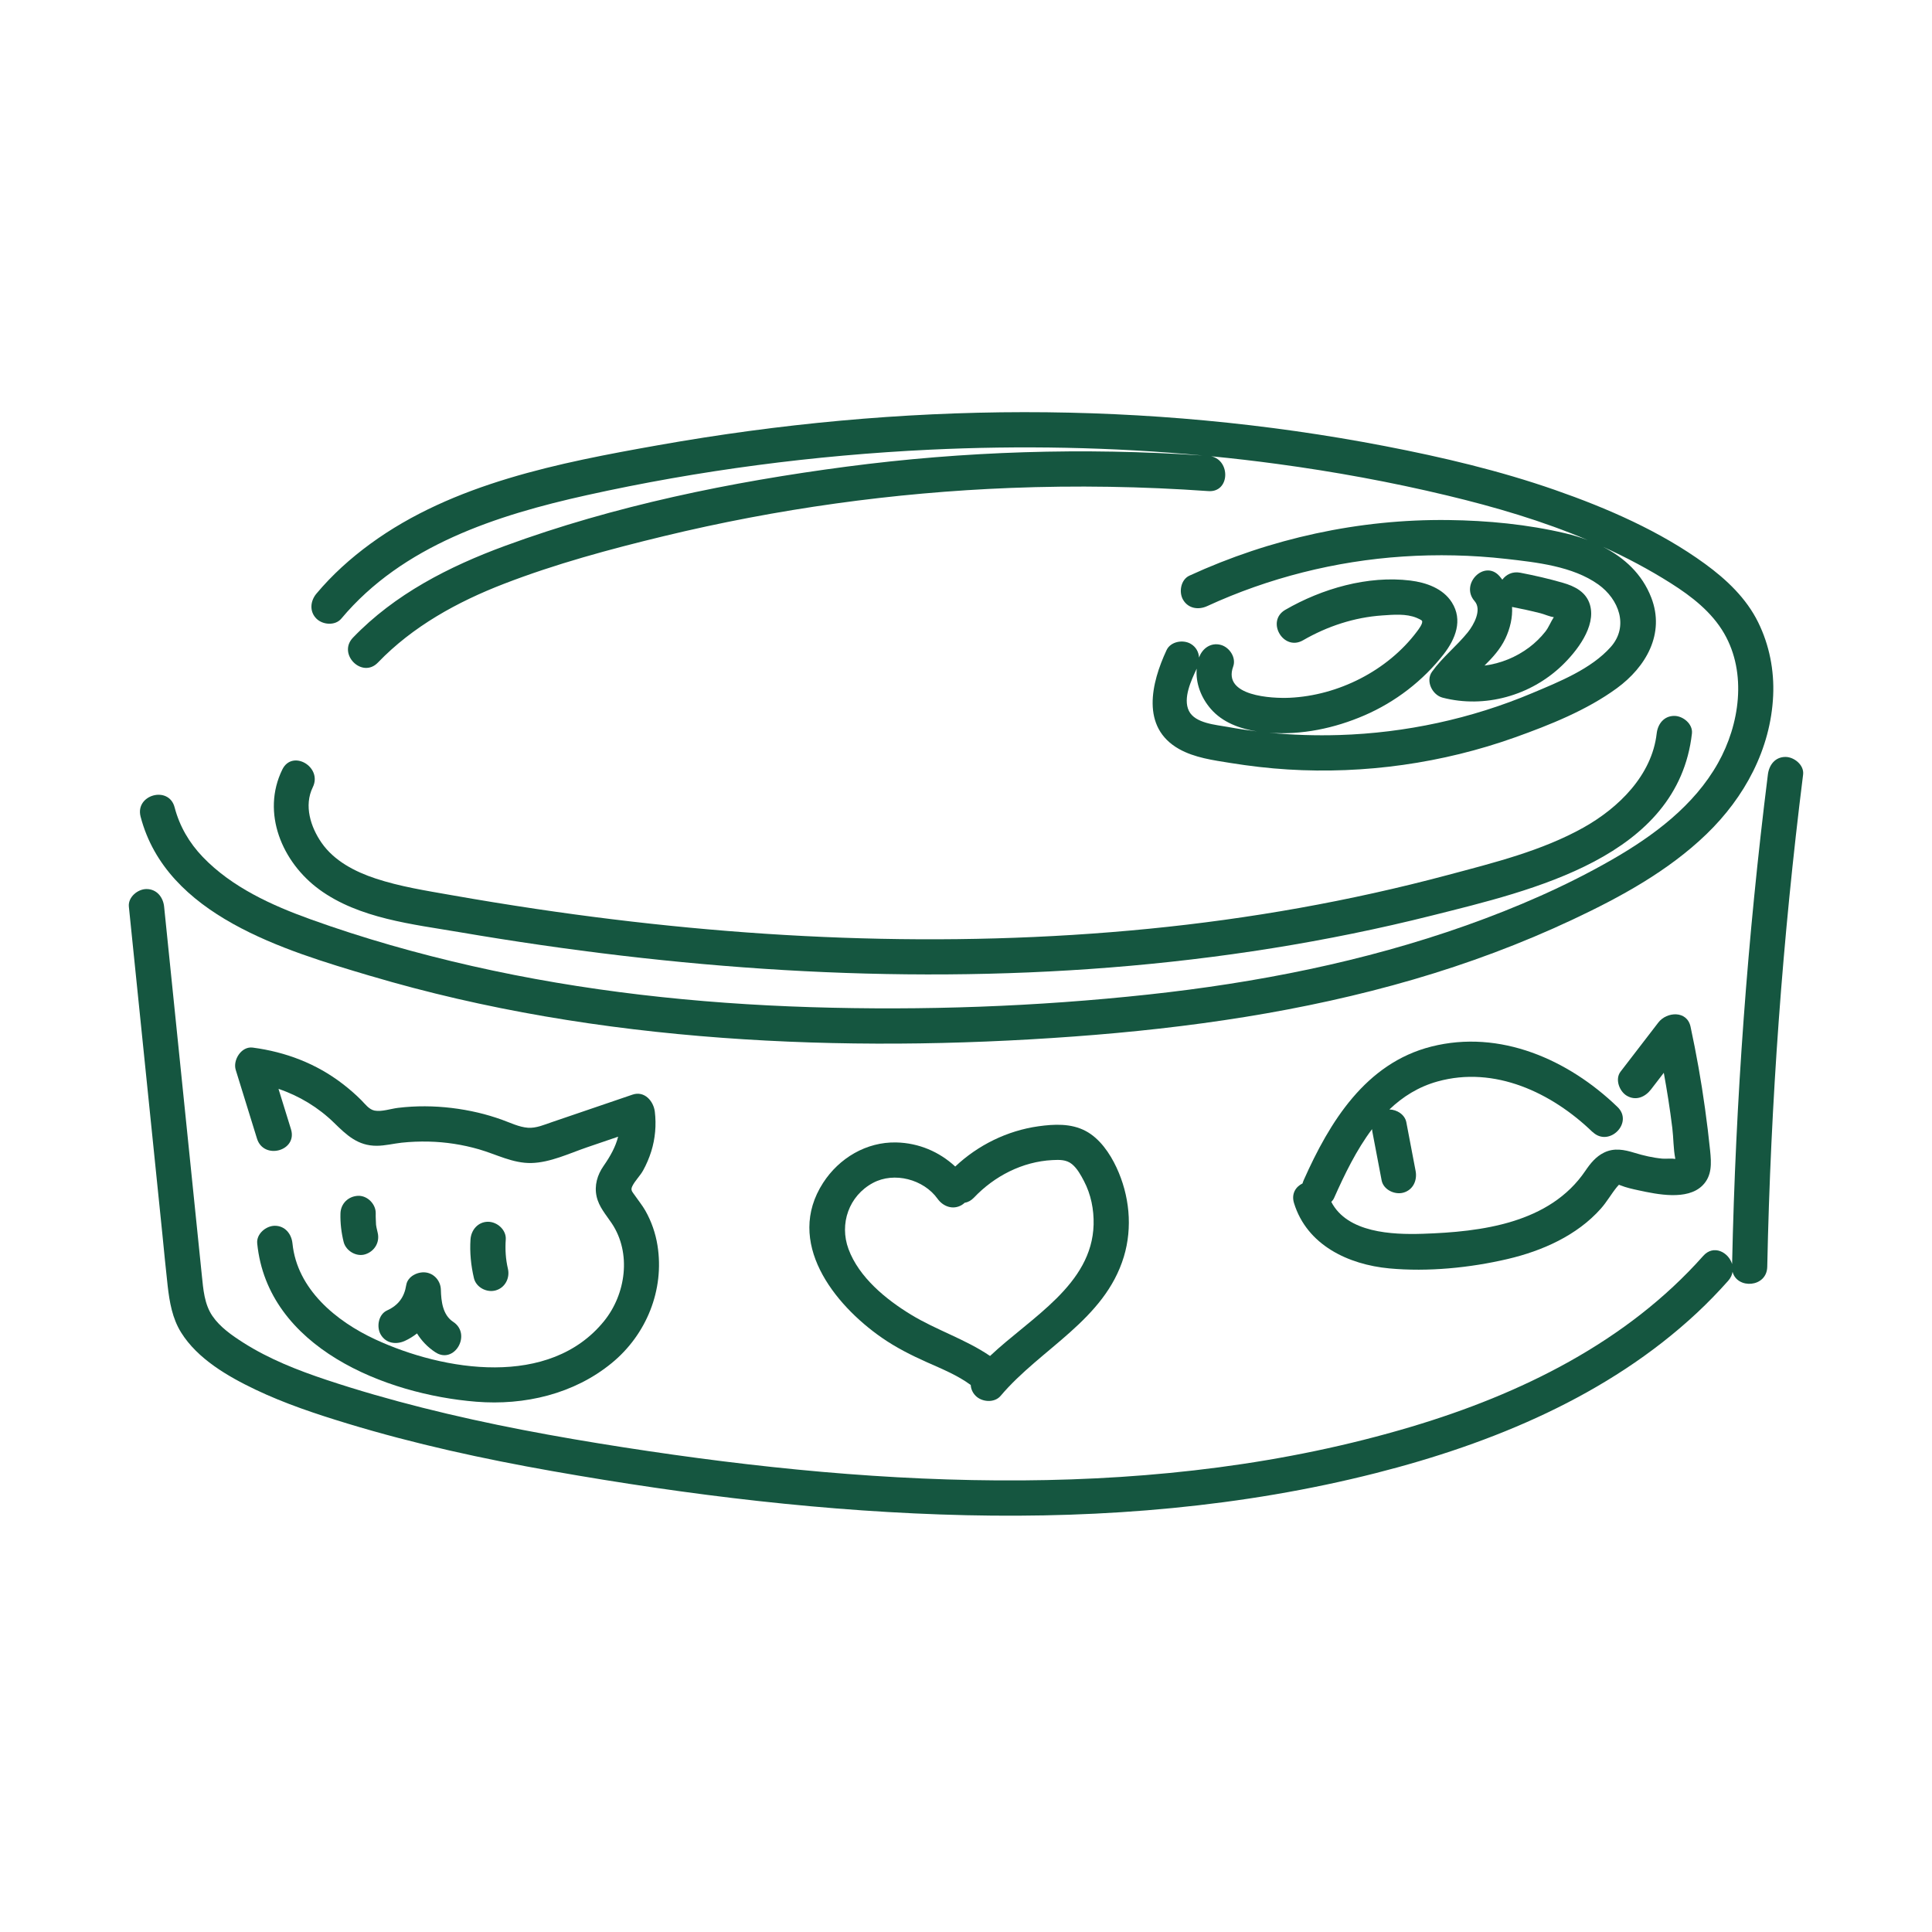
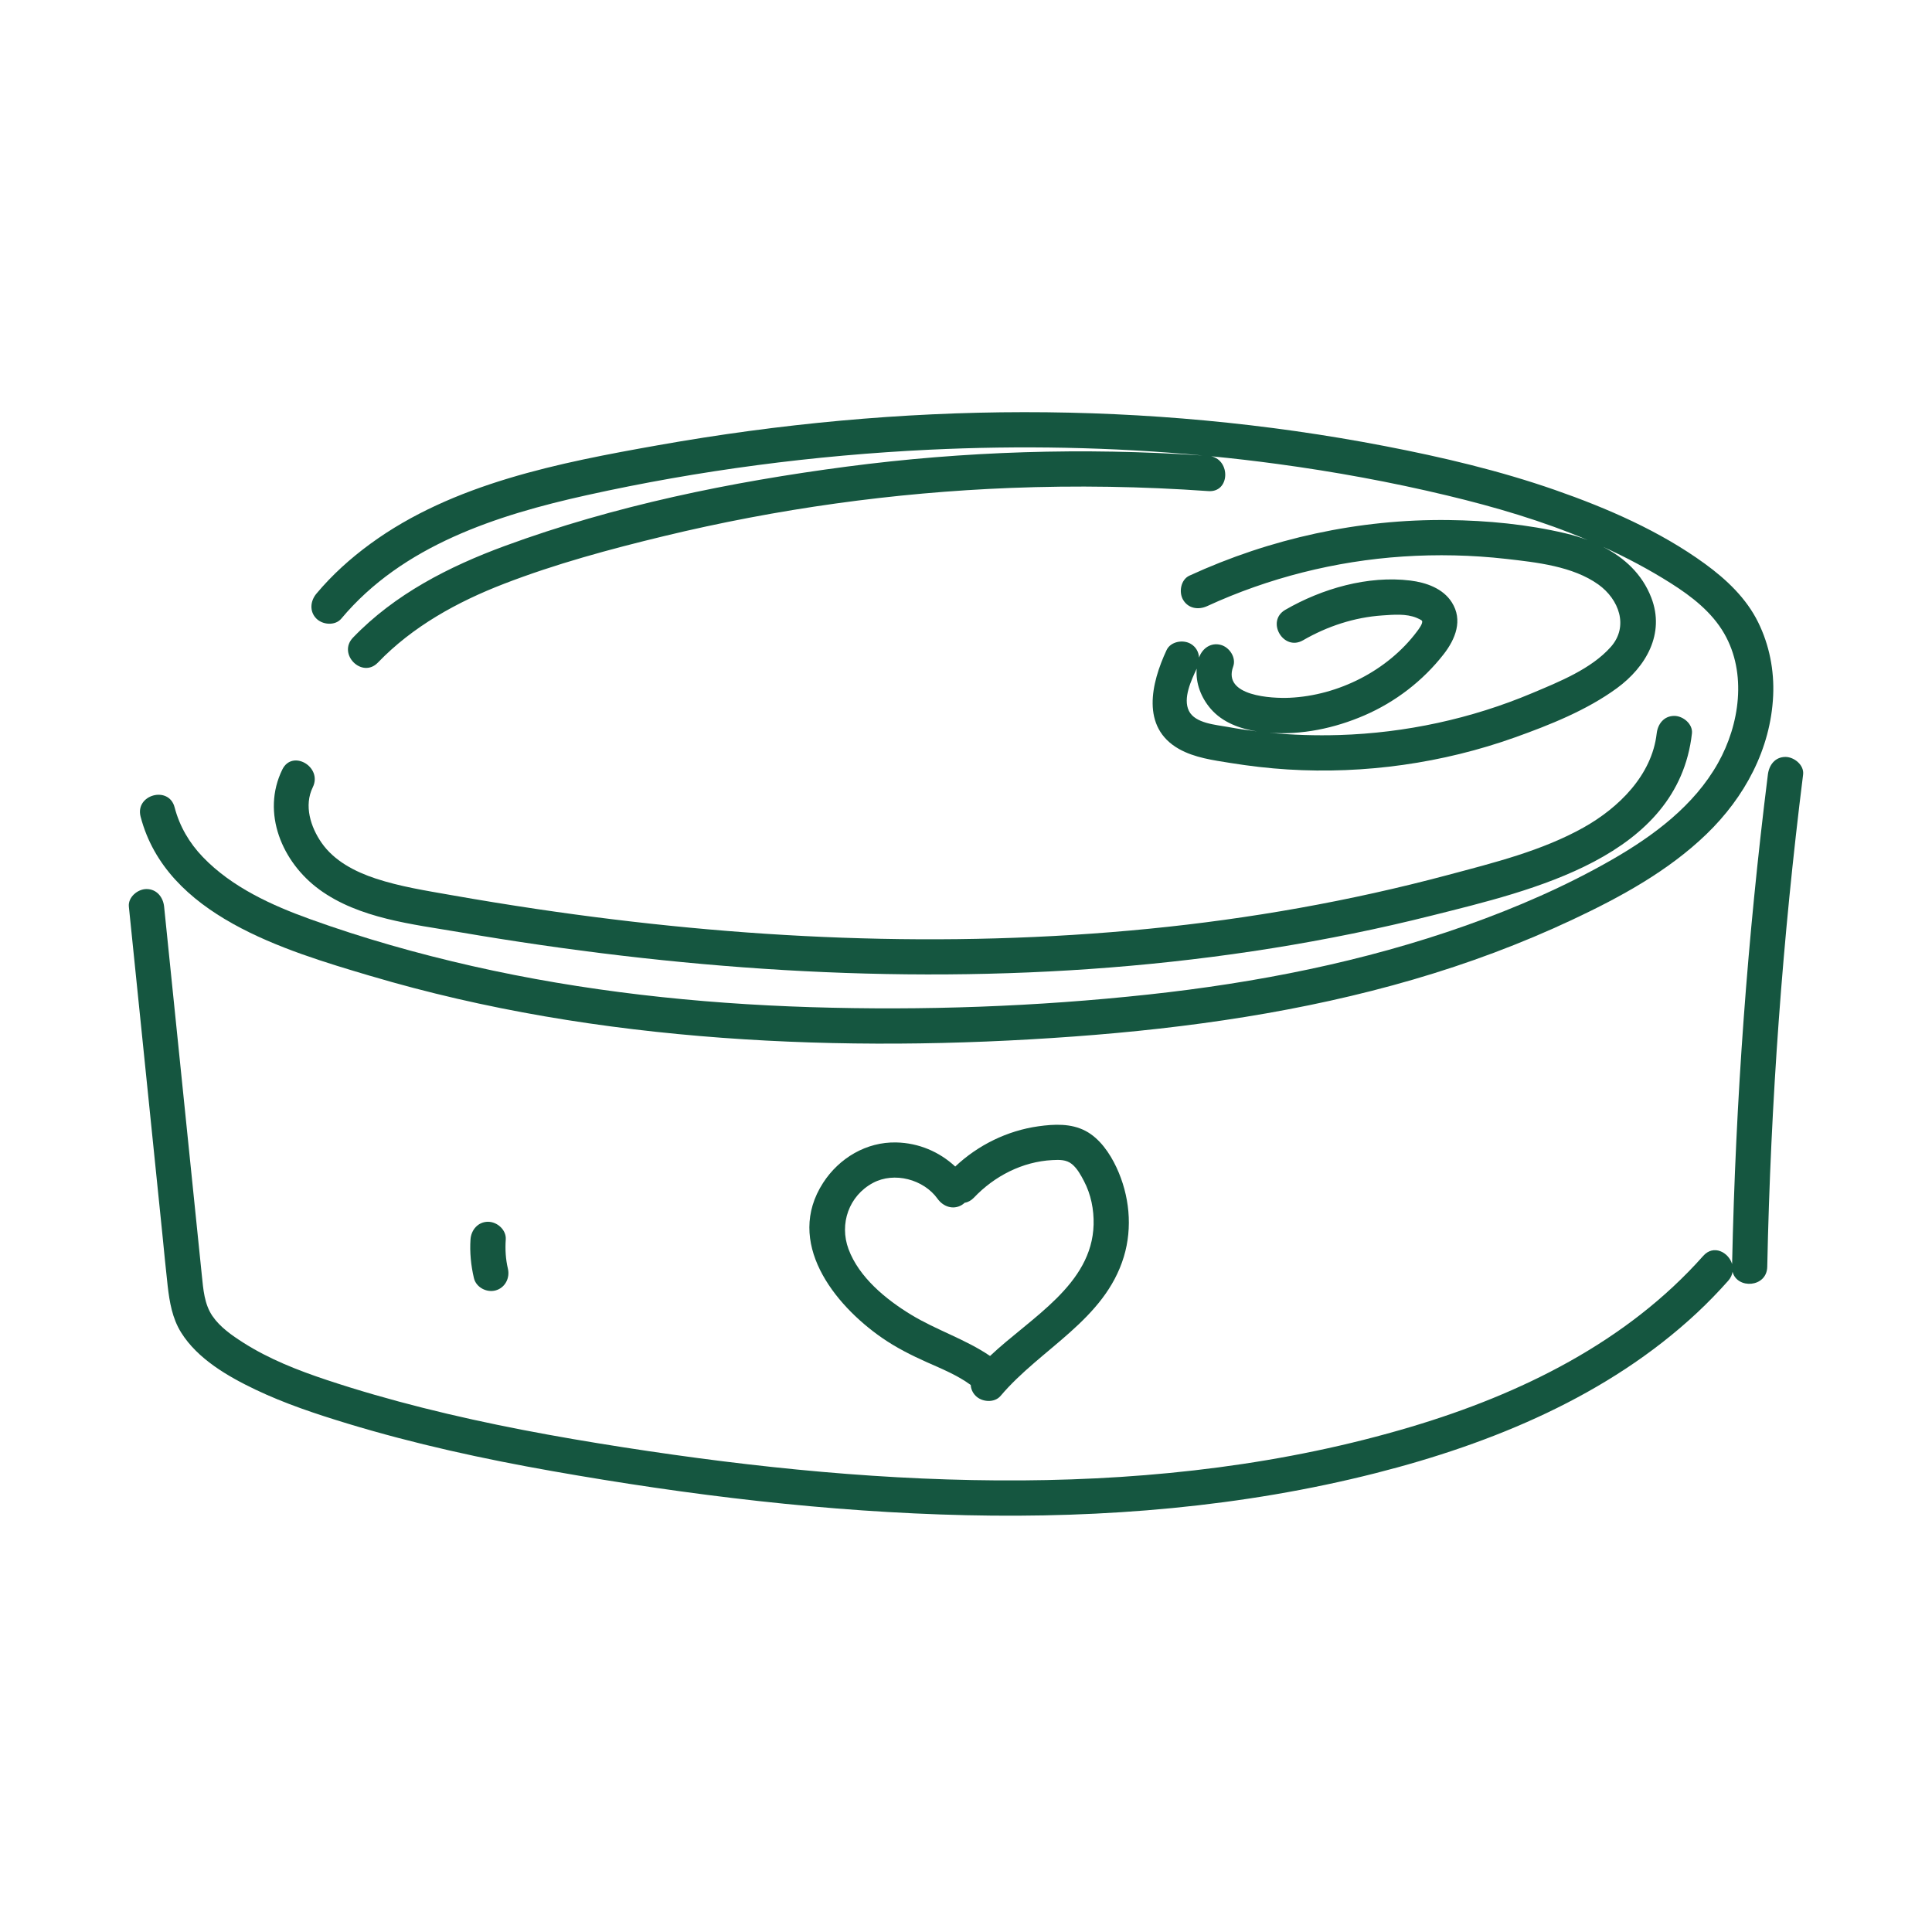
<svg xmlns="http://www.w3.org/2000/svg" width="150" height="150" viewBox="0 0 150 150" fill="none">
  <g clip-path="url(#clip0_1297_28238)">
    <path d="M28.757 75.767C37.642 78.408 46.847 79.897 56.081 80.576C65.16 81.244 74.302 81.14 83.377 80.474C92.273 79.822 101.175 78.546 109.75 76.043C113.979 74.81 118.12 73.268 122.108 71.392C125.819 69.647 129.516 67.63 132.489 64.763C135.449 61.907 137.478 58.166 137.668 54.006C137.757 52.049 137.372 50.08 136.506 48.32C135.585 46.447 134.046 44.993 132.382 43.78C128.887 41.234 124.774 39.45 120.711 38.034C116.422 36.54 111.985 35.495 107.529 34.635C98.301 32.855 88.895 31.994 79.496 32C69.986 32.008 60.48 32.901 51.117 34.563C43.447 35.924 35.171 37.528 28.75 42.225C27.207 43.354 25.794 44.626 24.565 46.093C24.091 46.66 24.01 47.474 24.565 48.029C25.052 48.516 26.024 48.599 26.5 48.029C31.256 42.346 38.56 39.996 45.558 38.445C54.299 36.508 63.227 35.344 72.169 34.915C79.23 34.578 86.323 34.708 93.366 35.363C84.147 34.74 74.875 35.027 65.713 36.232C56.765 37.409 47.705 39.26 39.216 42.379C34.861 43.98 30.654 46.127 27.405 49.506C26.183 50.777 28.116 52.714 29.341 51.442C32.046 48.63 35.504 46.728 39.118 45.331C43.138 43.777 47.341 42.642 51.526 41.63C60.349 39.498 69.367 38.241 78.436 37.884C83.561 37.682 88.696 37.767 93.813 38.129C95.493 38.249 95.559 35.754 94.032 35.424C95.752 35.591 97.467 35.79 99.179 36.022C103.603 36.62 108.006 37.426 112.347 38.467C116.059 39.357 119.754 40.439 123.273 41.932C122.711 41.72 122.131 41.547 121.546 41.409C118.589 40.709 115.487 40.413 112.452 40.376C105.518 40.292 98.64 41.8 92.345 44.694C91.674 45.003 91.507 45.974 91.855 46.567C92.258 47.256 93.053 47.368 93.728 47.057C98.491 44.865 103.684 43.556 108.915 43.209C111.586 43.031 114.275 43.091 116.935 43.392C119.297 43.661 122.102 43.958 124.092 45.377C125.69 46.518 126.481 48.625 125.062 50.227C123.538 51.945 121.032 52.94 118.963 53.812C114.232 55.807 109.111 56.909 103.981 57.067C102.166 57.122 100.347 57.067 98.539 56.889C101.063 57.081 103.618 56.543 105.932 55.542C108.336 54.503 110.48 52.857 112.088 50.791C113.003 49.615 113.594 48.145 112.719 46.766C112.031 45.679 110.716 45.224 109.5 45.074C106.197 44.668 102.631 45.702 99.789 47.347C98.266 48.23 99.642 50.596 101.17 49.71C103.048 48.624 105.151 47.929 107.321 47.782C108.179 47.724 109.175 47.63 109.992 47.971C110.109 48.02 110.374 48.138 110.406 48.205C110.492 48.392 110.166 48.827 110.006 49.039C107.726 52.075 103.897 54.002 100.125 54.175C98.767 54.236 94.903 54.059 95.743 51.753C95.996 51.059 95.459 50.254 94.787 50.071C94.025 49.861 93.357 50.33 93.104 51.027C93.101 51.036 93.097 51.045 93.094 51.054C93.068 50.628 92.862 50.228 92.445 49.985C91.852 49.638 90.886 49.802 90.572 50.475C89.385 53.019 88.553 56.472 91.543 58.154C92.743 58.828 94.192 59.023 95.53 59.237C97.007 59.475 98.496 59.65 99.99 59.742C105.938 60.11 112.009 59.256 117.622 57.251C120.324 56.285 123.203 55.138 125.534 53.432C127.787 51.784 129.291 49.206 128.204 46.398C127.494 44.56 126.11 43.299 124.456 42.453C126.271 43.281 128.041 44.216 129.727 45.284C131.335 46.303 132.898 47.509 133.866 49.185C135.644 52.268 135.069 56.249 133.387 59.242C131.534 62.545 128.383 64.89 125.157 66.742C121.567 68.803 117.736 70.464 113.838 71.849C105.879 74.673 97.53 76.31 89.145 77.216C80.462 78.156 71.68 78.467 62.951 78.195C54.114 77.919 45.29 76.96 36.659 75.003C32.414 74.04 28.213 72.851 24.116 71.376C21.102 70.293 17.997 68.883 15.747 66.538C14.694 65.44 13.94 64.151 13.555 62.677C13.111 60.974 10.47 61.696 10.916 63.405C12.919 71.085 22.079 73.784 28.754 75.769L28.757 75.767ZM95.343 56.442C94.42 56.272 92.786 56.167 92.307 55.194C91.825 54.215 92.489 52.82 92.912 51.913C92.814 53.042 93.26 54.181 94.011 55.044C94.918 56.088 96.261 56.577 97.593 56.785C96.84 56.693 96.089 56.58 95.343 56.442Z" fill="#155640" />
-     <path d="M111.181 52.154C110.663 52.877 111.206 53.958 112 54.165C115.272 55.014 118.826 54.011 121.26 51.683C122.405 50.589 123.938 48.641 123.444 46.955C123.153 45.959 122.263 45.513 121.335 45.246C120.249 44.932 119.147 44.68 118.037 44.466C117.424 44.346 116.937 44.607 116.641 45.004C116.573 44.912 116.501 44.823 116.423 44.734C115.26 43.407 113.33 45.349 114.487 46.67C115.079 47.346 114.412 48.527 113.965 49.084C113.094 50.167 111.997 51.015 111.18 52.155L111.181 52.154ZM116.872 49.586C117.249 48.789 117.442 47.942 117.396 47.122C118.14 47.267 118.879 47.428 119.613 47.615C119.916 47.692 120.31 47.877 120.637 47.916C120.401 48.273 120.241 48.714 119.971 49.051C119.617 49.496 119.191 49.913 118.738 50.255C117.718 51.023 116.509 51.516 115.258 51.675C115.884 51.052 116.481 50.406 116.871 49.585L116.872 49.586Z" fill="#155640" />
    <path d="M24.787 69.059C27.891 71.324 32.029 71.75 35.709 72.379C44.038 73.801 52.441 74.819 60.877 75.315C77.728 76.308 94.796 75.2 111.197 71.076C118.949 69.126 130.268 66.568 131.361 56.95C131.446 56.215 130.673 55.582 129.993 55.582C129.183 55.582 128.708 56.213 128.624 56.95C128.254 60.197 125.663 62.726 122.951 64.246C119.713 66.061 115.968 66.984 112.406 67.935C104.803 69.966 97.029 71.338 89.197 72.11C73.384 73.668 57.377 72.91 41.677 70.576C39.455 70.245 37.237 69.885 35.026 69.494C33.062 69.148 31.067 68.837 29.168 68.21C27.569 67.682 25.947 66.846 24.965 65.431C24.113 64.205 23.587 62.542 24.284 61.123C25.058 59.547 22.698 58.158 21.921 59.742C20.266 63.11 21.909 66.956 24.79 69.059H24.787Z" fill="#155640" />
    <path d="M138.627 58.768C137.81 58.768 137.35 59.399 137.258 60.136C135.678 72.747 134.751 85.435 134.48 98.142C134.21 97.231 133.046 96.596 132.24 97.505C126.289 104.21 118.046 108.244 109.569 110.773C99.782 113.695 89.553 114.869 79.362 114.938C69 115.008 58.656 113.961 48.427 112.372C43.182 111.557 37.955 110.597 32.807 109.297C30.301 108.664 27.814 107.955 25.361 107.138C23.11 106.388 20.89 105.519 18.881 104.238C18.007 103.68 17.085 103.041 16.491 102.172C15.862 101.246 15.782 100.097 15.67 99.016C15.389 96.276 15.109 93.535 14.829 90.795C14.274 85.365 13.717 79.934 13.162 74.504C13.023 73.134 12.882 71.763 12.742 70.393C12.667 69.657 12.168 69.025 11.374 69.025C10.692 69.025 9.93 69.653 10.005 70.393C10.581 76.026 11.158 81.66 11.734 87.293C12.025 90.134 12.315 92.976 12.606 95.819C12.742 97.159 12.865 98.5 13.018 99.838C13.164 101.099 13.377 102.356 14.061 103.453C15.337 105.506 17.701 106.87 19.828 107.886C22.119 108.98 24.541 109.783 26.967 110.521C32.186 112.108 37.526 113.272 42.895 114.219C53.495 116.089 64.256 117.398 75.025 117.641C85.695 117.882 96.454 117.004 106.818 114.372C115.853 112.078 124.85 108.37 131.748 101.934C132.597 101.142 133.405 100.308 134.175 99.441C134.371 99.22 134.478 98.981 134.516 98.743C134.86 100.104 137.177 99.976 137.209 98.354C137.474 85.576 138.403 72.818 139.993 60.136C140.085 59.402 139.298 58.768 138.624 58.768H138.627Z" fill="#155640" />
-     <path d="M123.647 87.882C124.915 89.105 126.854 87.172 125.583 85.946C121.771 82.266 116.463 79.906 111.128 81.256C106.02 82.55 103.229 87.114 101.222 91.62C101.184 91.706 101.153 91.793 101.127 91.882C100.603 92.137 100.245 92.681 100.467 93.407C101.471 96.671 104.677 98.179 107.859 98.478C110.857 98.758 114.131 98.435 117.058 97.748C119.733 97.12 122.432 95.929 124.288 93.84C124.757 93.312 125.097 92.698 125.539 92.155C125.588 92.095 125.64 92.037 125.693 91.984C125.724 91.996 125.759 92.008 125.802 92.025C126.251 92.206 126.749 92.316 127.22 92.417C128.665 92.728 130.986 93.22 132.174 92.048C132.934 91.298 132.872 90.31 132.774 89.337C132.662 88.242 132.528 87.153 132.377 86.063C132.083 83.932 131.706 81.817 131.254 79.714C130.978 78.431 129.402 78.542 128.753 79.388C127.775 80.66 126.797 81.931 125.819 83.203C125.368 83.79 125.729 84.736 126.309 85.076C127.015 85.488 127.73 85.172 128.182 84.585C128.513 84.155 128.846 83.722 129.177 83.292C129.301 83.974 129.418 84.657 129.525 85.342C129.642 86.09 129.747 86.84 129.839 87.591C129.933 88.347 129.916 89.196 130.068 89.95C130.016 89.944 130 89.95 130.074 89.977C130.074 89.98 130.074 89.983 130.075 89.987C129.783 89.918 129.353 89.983 129.062 89.956C128.325 89.888 127.6 89.718 126.893 89.502C126.103 89.26 125.33 89.104 124.55 89.481C123.908 89.79 123.48 90.321 123.088 90.901C120.323 94.983 115.02 95.642 110.457 95.791C108.072 95.869 104.604 95.714 103.362 93.314C103.452 93.227 103.528 93.124 103.581 93.004C104.387 91.193 105.307 89.286 106.524 87.668C106.529 87.732 106.536 87.798 106.549 87.862C106.789 89.122 107.03 90.382 107.269 91.642C107.407 92.368 108.28 92.782 108.952 92.598C109.712 92.39 110.046 91.643 109.908 90.915C109.668 89.655 109.428 88.395 109.188 87.136C109.074 86.536 108.461 86.152 107.873 86.138C108.907 85.149 110.129 84.377 111.606 83.966C116.045 82.729 120.481 84.835 123.641 87.887L123.647 87.882ZM125.626 91.957C125.546 91.95 125.496 91.915 125.626 91.957Z" fill="#155640" />
-     <path d="M22.707 96.538C22.633 95.802 22.131 95.169 21.338 95.169C20.655 95.169 19.896 95.797 19.97 96.538C20.773 104.613 29.912 108.266 36.982 108.83C40.724 109.129 44.56 108.234 47.497 105.826C50.19 103.619 51.601 100.142 51.046 96.688C50.896 95.75 50.577 94.827 50.108 94.001C49.877 93.595 49.583 93.236 49.319 92.853C49.095 92.528 48.939 92.418 49.086 92.108C49.296 91.67 49.691 91.305 49.929 90.876C50.188 90.41 50.401 89.906 50.562 89.398C50.873 88.408 50.965 87.334 50.84 86.307C50.738 85.488 50.038 84.67 49.108 84.987L44.847 86.44C44.184 86.665 43.521 86.892 42.859 87.118C42.264 87.32 41.63 87.605 40.989 87.558C40.298 87.507 39.625 87.17 38.981 86.94C38.366 86.719 37.741 86.531 37.103 86.382C35.762 86.068 34.372 85.899 32.994 85.893C32.294 85.89 31.595 85.93 30.901 86.014C30.347 86.08 29.635 86.331 29.084 86.226C28.649 86.143 28.346 85.712 28.048 85.413C27.595 84.958 27.113 84.543 26.605 84.152C24.552 82.573 22.175 81.672 19.622 81.335C18.737 81.218 18.066 82.302 18.302 83.067C18.852 84.845 19.402 86.624 19.953 88.402C20.472 90.08 23.115 89.365 22.592 87.674C22.269 86.629 21.945 85.585 21.622 84.54C23.234 85.081 24.73 85.993 25.936 87.173C26.914 88.128 27.783 88.966 29.256 88.958C29.9 88.955 30.542 88.79 31.178 88.719C31.874 88.644 32.574 88.618 33.275 88.633C34.605 88.663 35.911 88.865 37.188 89.233C38.533 89.621 39.824 90.33 41.26 90.296C42.725 90.261 44.208 89.544 45.573 89.078C46.379 88.804 47.185 88.528 47.992 88.253C47.789 89.04 47.395 89.758 46.862 90.522C46.375 91.218 46.134 92.042 46.319 92.887C46.5 93.708 47.052 94.311 47.504 94.99C49.037 97.295 48.597 100.474 46.899 102.57C42.673 107.784 34.469 106.465 29.127 103.986C26.096 102.581 23.061 100.09 22.707 96.533V96.538Z" fill="#155640" />
-     <path d="M31.433 104.106C31.77 103.953 32.086 103.755 32.377 103.527C32.725 104.089 33.19 104.587 33.801 104.989C35.277 105.959 36.65 103.589 35.182 102.625C34.368 102.09 34.252 101.028 34.229 100.136C34.212 99.46 33.721 98.873 33.042 98.792C32.431 98.72 31.649 99.092 31.54 99.773C31.39 100.719 30.924 101.344 30.051 101.742C29.378 102.049 29.214 103.022 29.56 103.615C29.965 104.307 30.757 104.414 31.433 104.106Z" fill="#155640" />
-     <path d="M27.802 92.843C27.043 92.876 26.456 93.443 26.433 94.211C26.412 94.955 26.502 95.706 26.681 96.426C26.855 97.12 27.675 97.606 28.364 97.382C29.085 97.149 29.505 96.443 29.321 95.7C29.289 95.569 29.258 95.44 29.232 95.309C29.22 95.246 29.209 95.181 29.2 95.119C29.2 95.108 29.197 95.096 29.195 95.079C29.187 94.787 29.161 94.504 29.171 94.213C29.192 93.497 28.527 92.812 27.802 92.844V92.843Z" fill="#155640" />
    <path d="M37.899 94.857C37.117 94.857 36.581 95.486 36.53 96.226C36.463 97.236 36.564 98.246 36.795 99.232C36.964 99.952 37.785 100.378 38.478 100.188C39.215 99.986 39.603 99.227 39.434 98.505C39.257 97.749 39.214 97.003 39.267 96.228C39.316 95.489 38.602 94.859 37.899 94.859V94.857Z" fill="#155640" />
    <path d="M84.274 87.801C83.146 87.209 81.84 87.274 80.619 87.445C78.201 87.786 75.938 88.9 74.164 90.569C72.927 89.421 71.327 88.737 69.586 88.699C67.267 88.648 65.151 89.91 63.906 91.835C60.936 96.43 64.72 101.263 68.472 103.865C69.568 104.625 70.745 105.218 71.96 105.761C73.116 106.276 74.341 106.773 75.368 107.53C75.386 107.833 75.507 108.129 75.752 108.374C76.241 108.863 77.208 108.941 77.688 108.374C80.801 104.69 85.762 102.492 87.254 97.575C87.948 95.285 87.689 92.793 86.683 90.639C86.168 89.539 85.378 88.38 84.277 87.802L84.274 87.801ZM76.864 105.275C74.94 103.966 72.713 103.278 70.721 102.064C68.782 100.884 66.688 99.17 65.877 96.976C65.152 95.014 65.909 92.84 67.778 91.84C69.428 90.955 71.711 91.562 72.79 93.07C73.219 93.671 73.982 93.959 74.662 93.561C74.745 93.513 74.822 93.452 74.892 93.385C75.144 93.345 75.394 93.217 75.621 92.98C77.205 91.311 79.383 90.186 81.707 90.069C82.249 90.042 82.786 90.022 83.226 90.382C83.635 90.716 83.917 91.236 84.159 91.697C84.703 92.733 84.936 93.912 84.907 95.077C84.784 99.751 80.025 102.291 76.867 105.278L76.864 105.275Z" fill="#155640" />
  </g>
  <defs>
    <clipPath id="clip0_1297_28238">
      <rect width="150" height="150" fill="white" />
    </clipPath>
  </defs>
</svg>